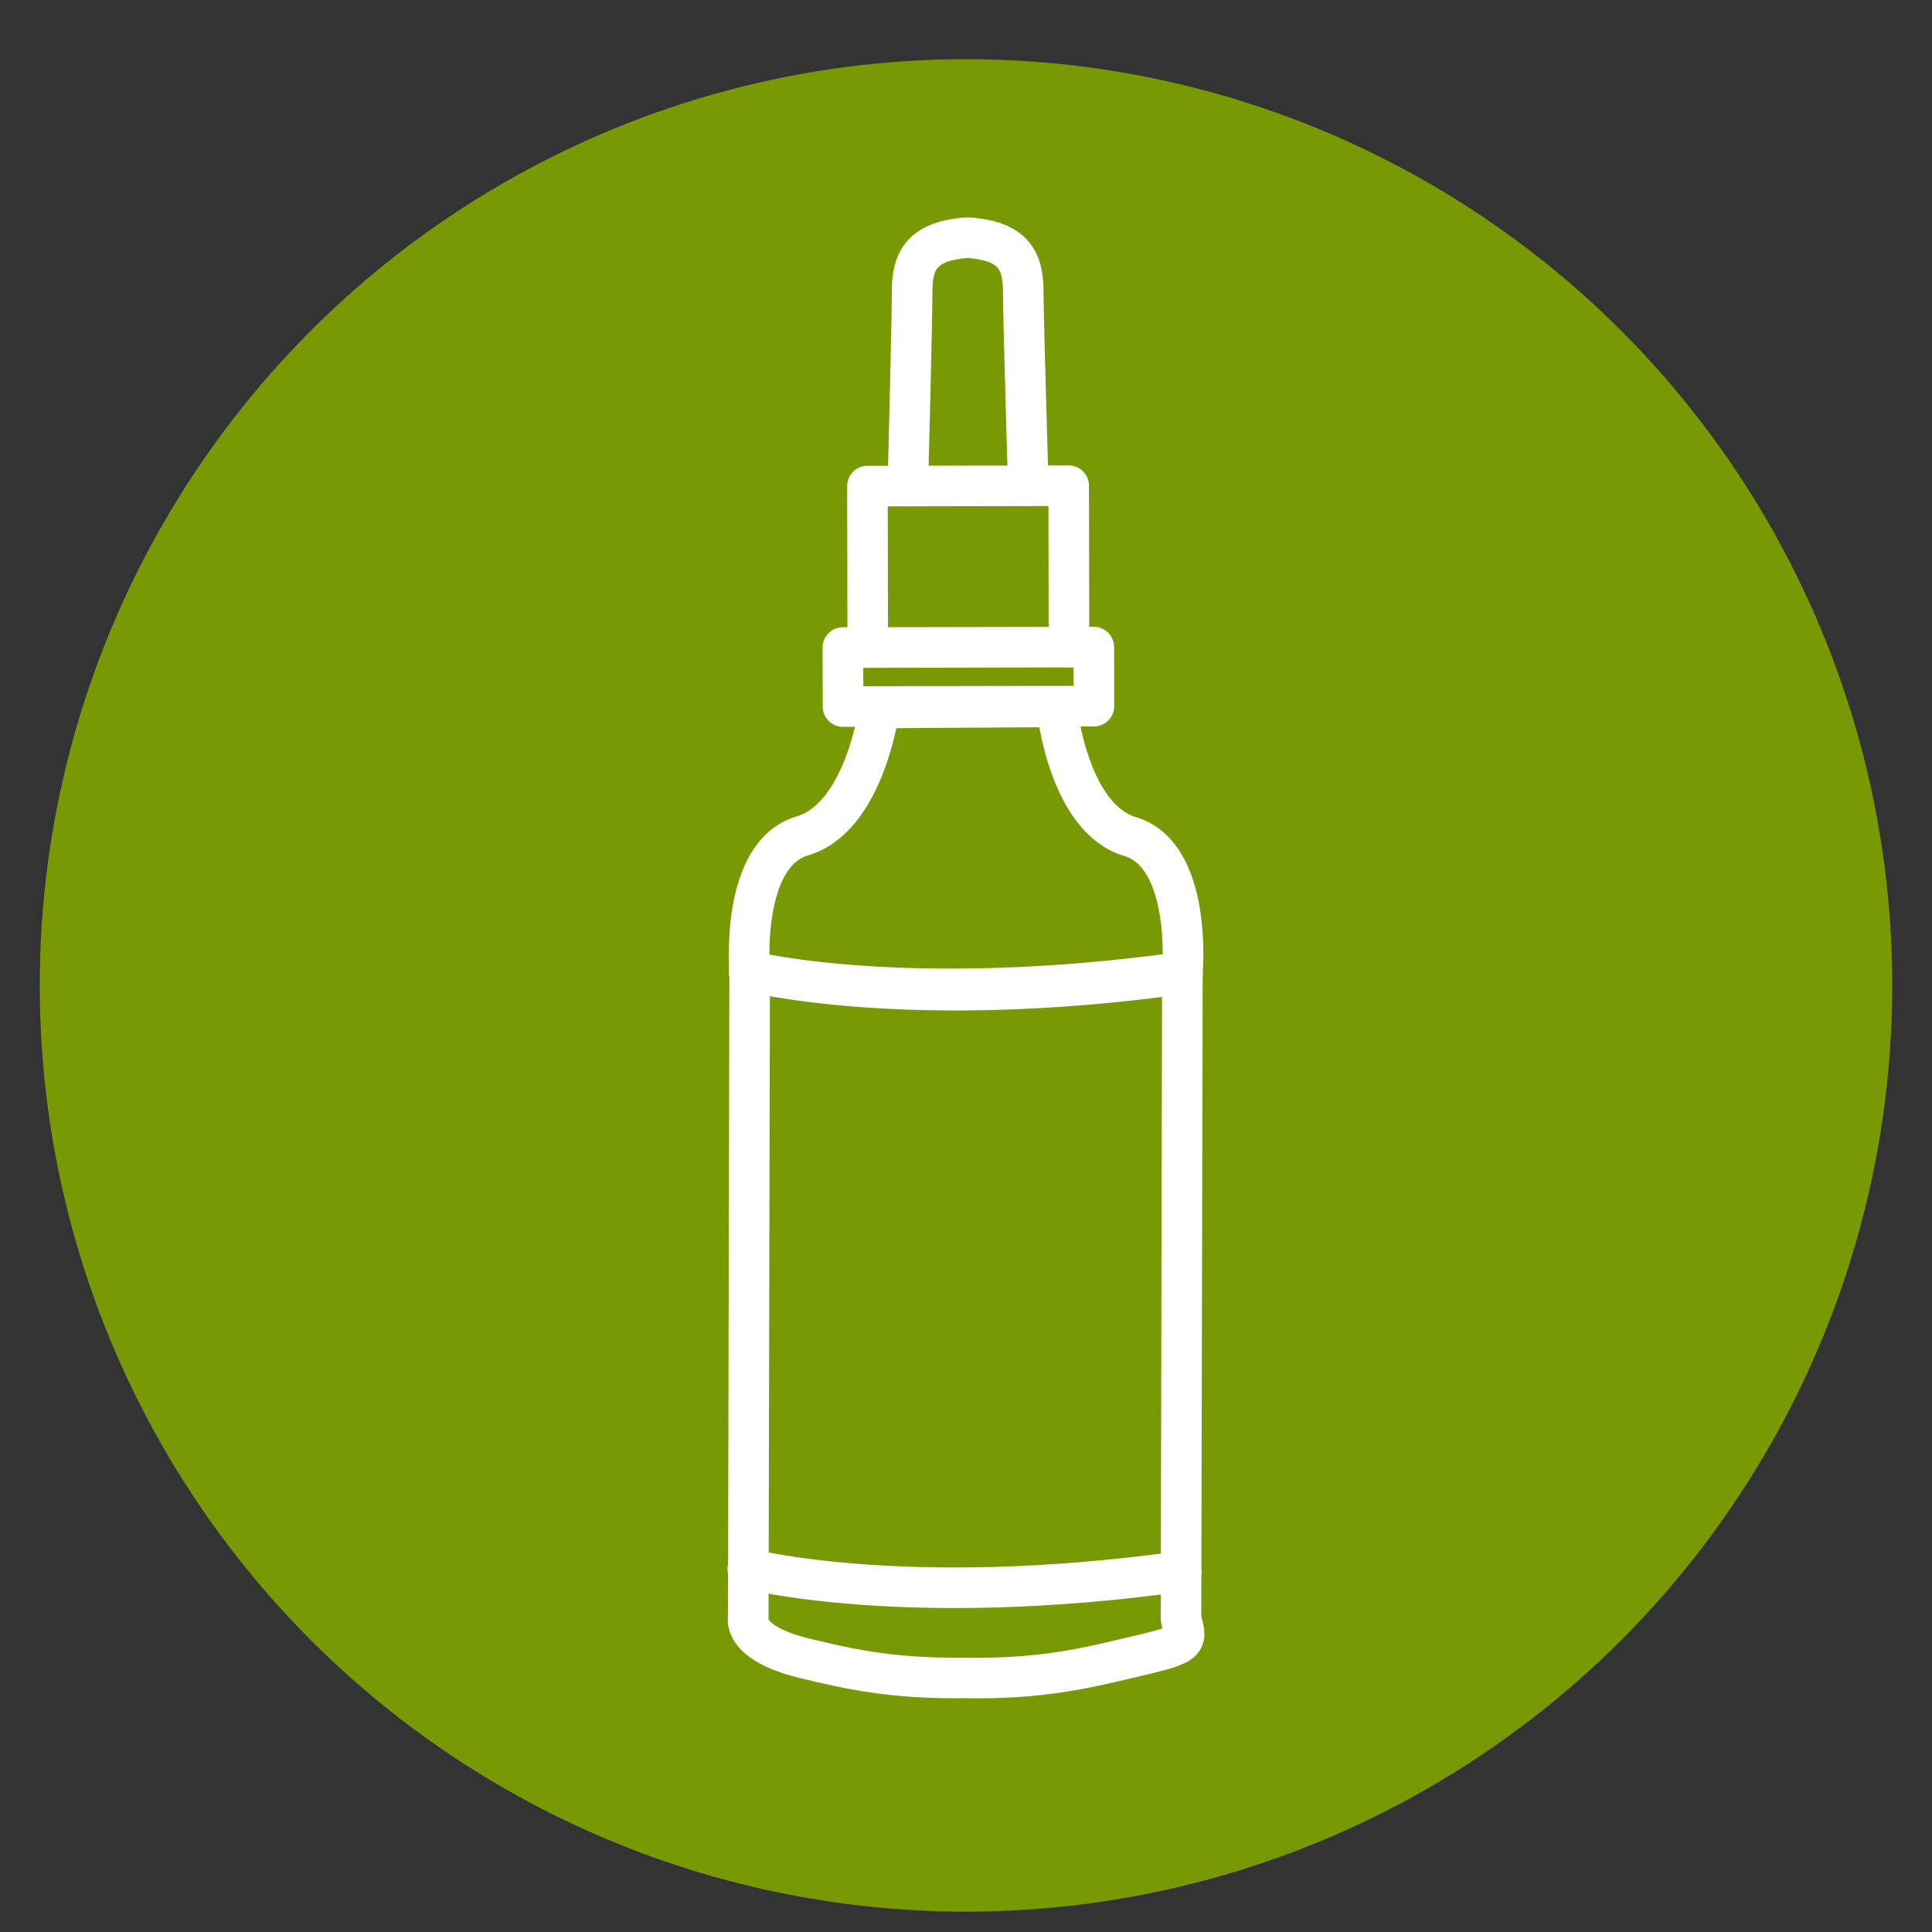
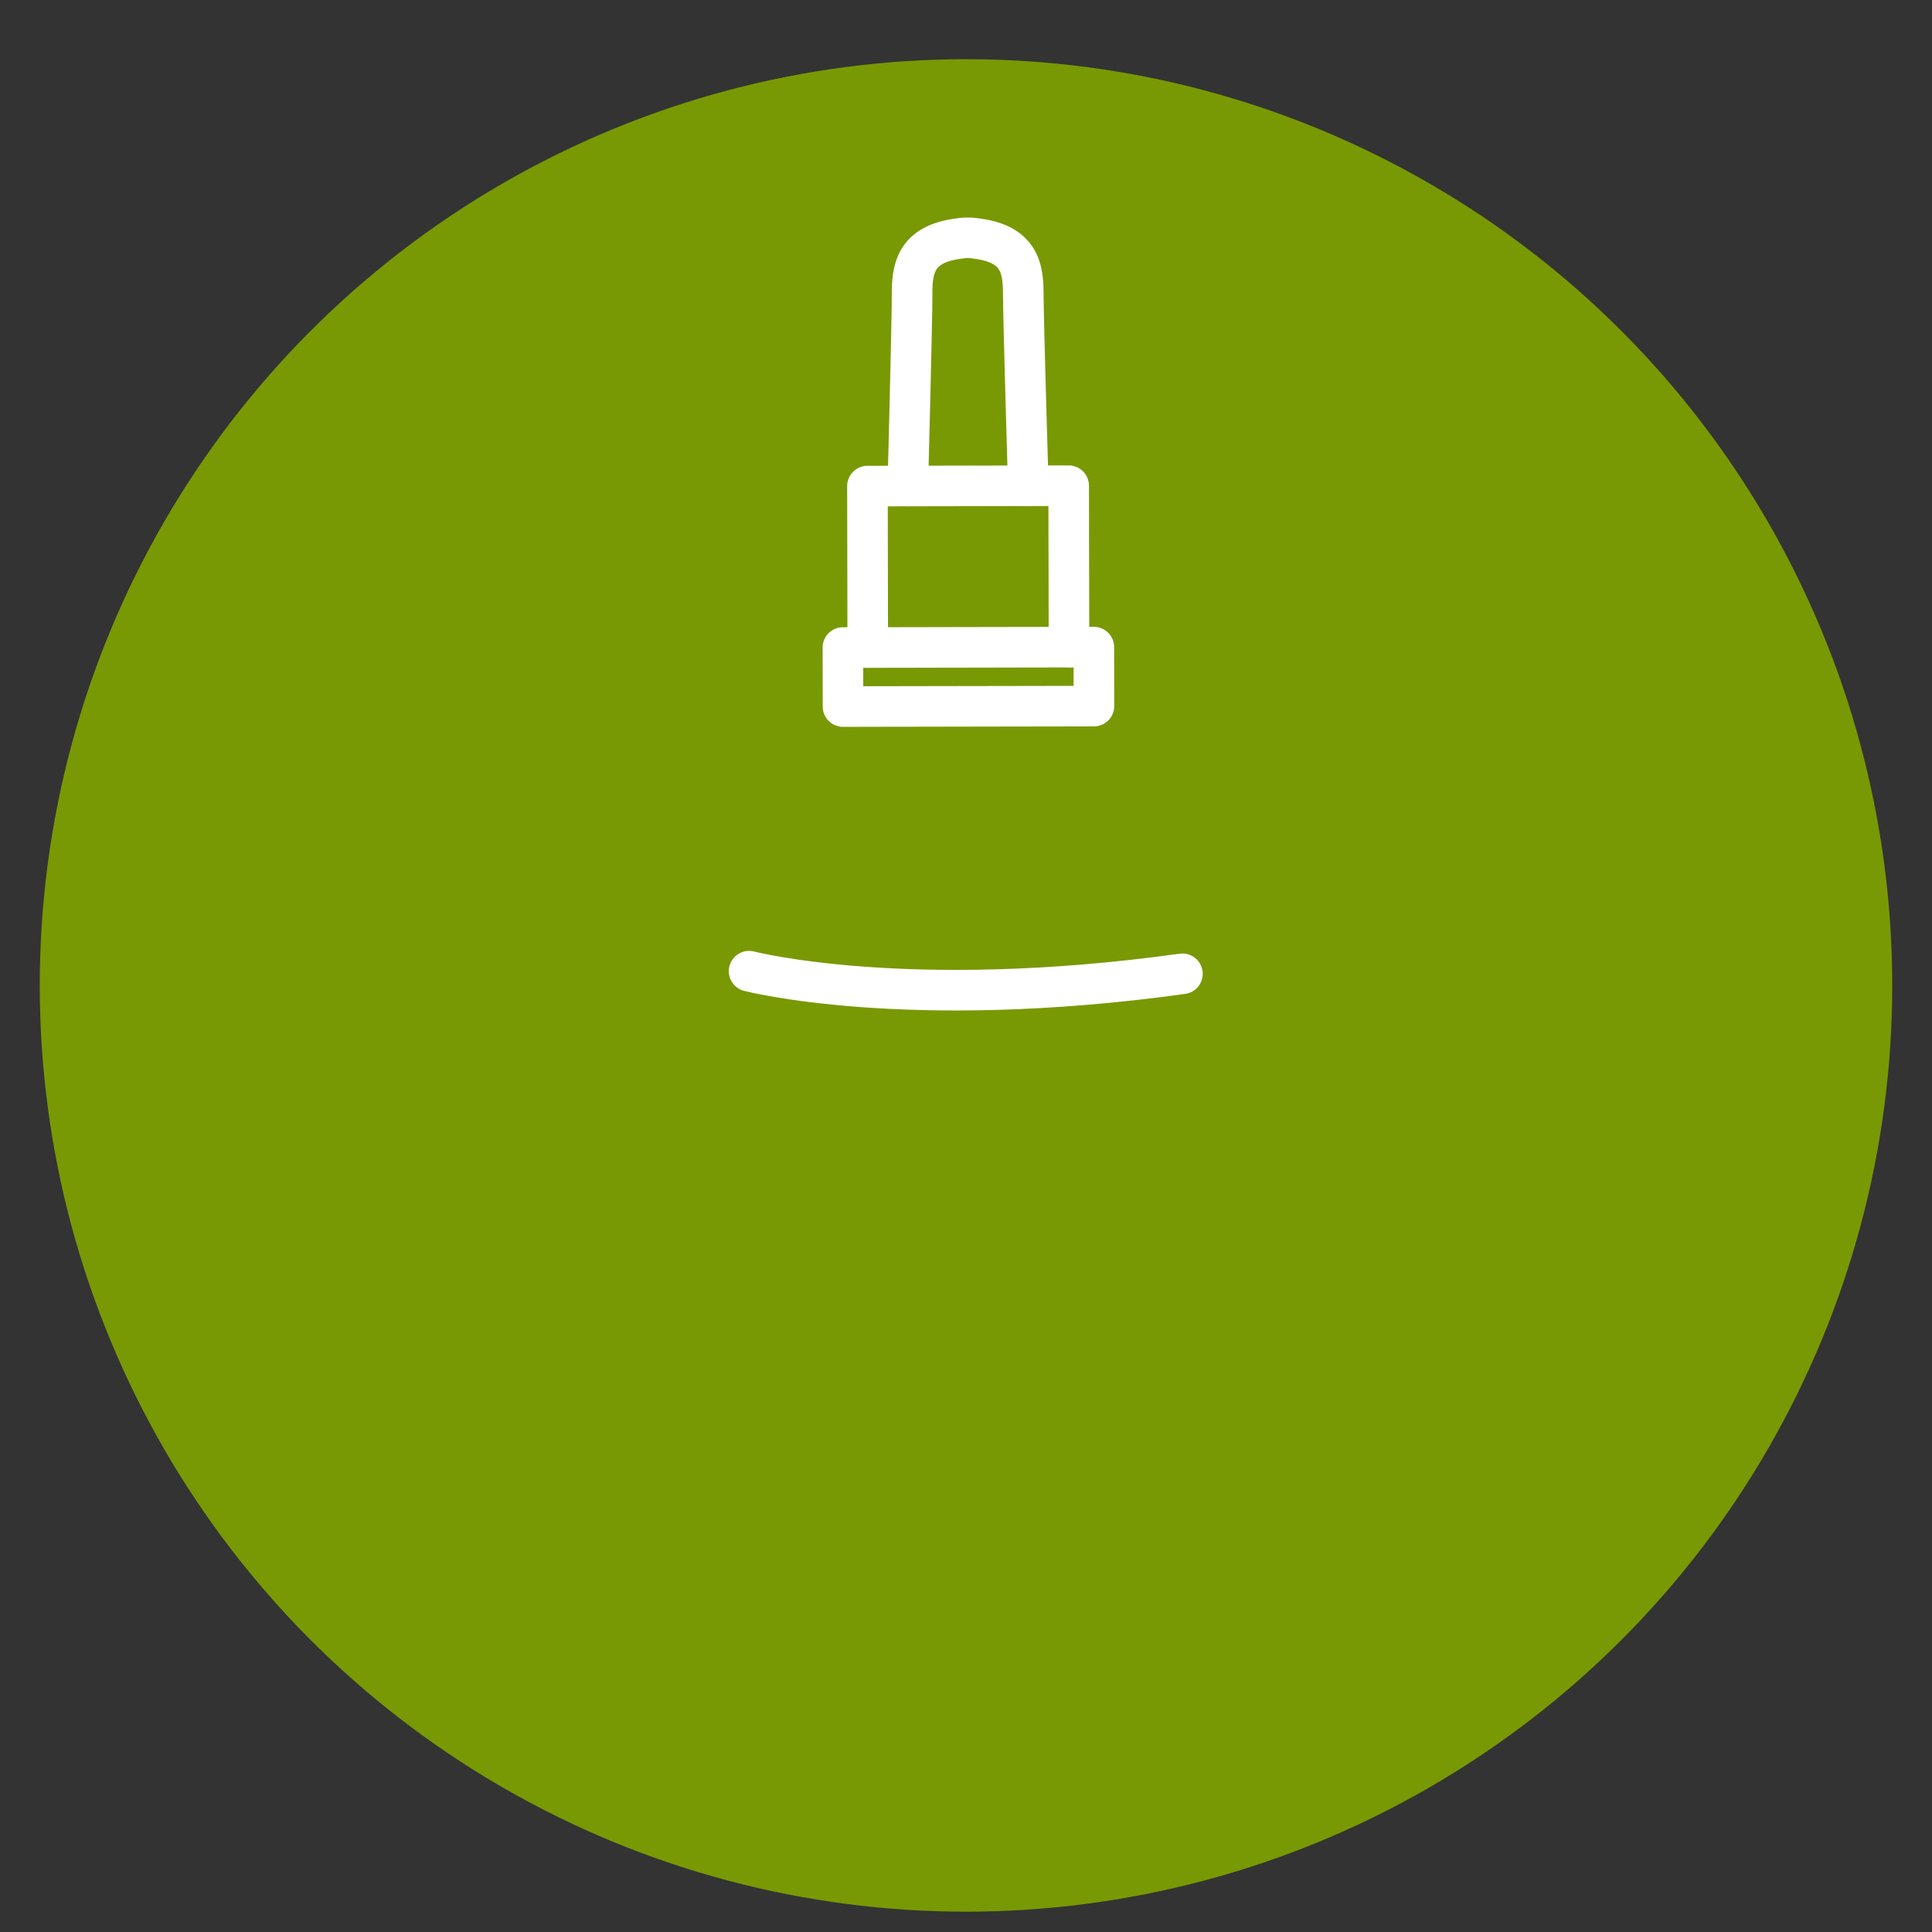
<svg xmlns="http://www.w3.org/2000/svg" viewBox="0 0 500 500">
  <rect x="0" y="0" width="500" height="500" fill="#333333" stroke="none" />
  <defs>
    <style>
      .cls-1 {
        fill: #789904;
      }

      .cls-2 {
        fill: none;
        stroke: #fff;
        stroke-linecap: round;
        stroke-linejoin: round;
        stroke-width: 10.5px;
      }
    </style>
  </defs>
  <g data-name="hintergrund gruen" id="hintergrund_gruen">
    <circle r="239.71" cy="255.03" cx="250" class="cls-1" />
  </g>
  <g id="icons">
    <g>
      <g>
        <path d="M273.47,182.76l9.64-.02-.03-15.27h-6.43s-.08-41.77-.08-41.77l-10.45,.02s-1.28-42.58-1.3-49.81c-.01-6.38-.97-12.75-11.93-14.15,0,0-1.7-.27-2.48-.22-.79-.04-2.48,.23-2.48,.23-10.96,1.44-11.89,7.81-11.88,14.19,.01,7.23-1.11,49.82-1.11,49.82l-10.45,.02,.08,41.78h-6.43s.03,15.28,.03,15.28l9.64-.02,45.65-.08Z" class="cls-2" />
        <line y2="125.78" x2="234.79" y1="125.72" x1="266.13" class="cls-2" />
        <line y2="167.48" x2="276.65" y1="167.58" x1="224.43" class="cls-2" />
      </g>
      <g>
-         <path d="M227.6,183.21s-3.71,28.33-19.93,33.11c-16.22,4.78-13.66,35.02-13.66,35.02l-.36,167.35s-1.77,6.57,14.87,10.55c10.06,2.41,21.88,5.29,41.09,5,19.21,.38,31.04-2.46,41.11-4.82,17.15-4.02,16.65-3.92,14.92-10.48l.36-167.35s2.69-30.22-13.51-35.08c-16.2-4.85-19-33.58-19-33.58l-45.91,.29Z" class="cls-2" />
-         <path d="M193.86,251.34s40.72,10.16,112.15,.24" class="cls-2" />
        <path d="M193.86,251.34s40.72,10.6,112.15,.68" class="cls-2" />
-         <path d="M193.53,405.99s40.72,10.6,112.15,.68" class="cls-2" />
      </g>
    </g>
  </g>
</svg>